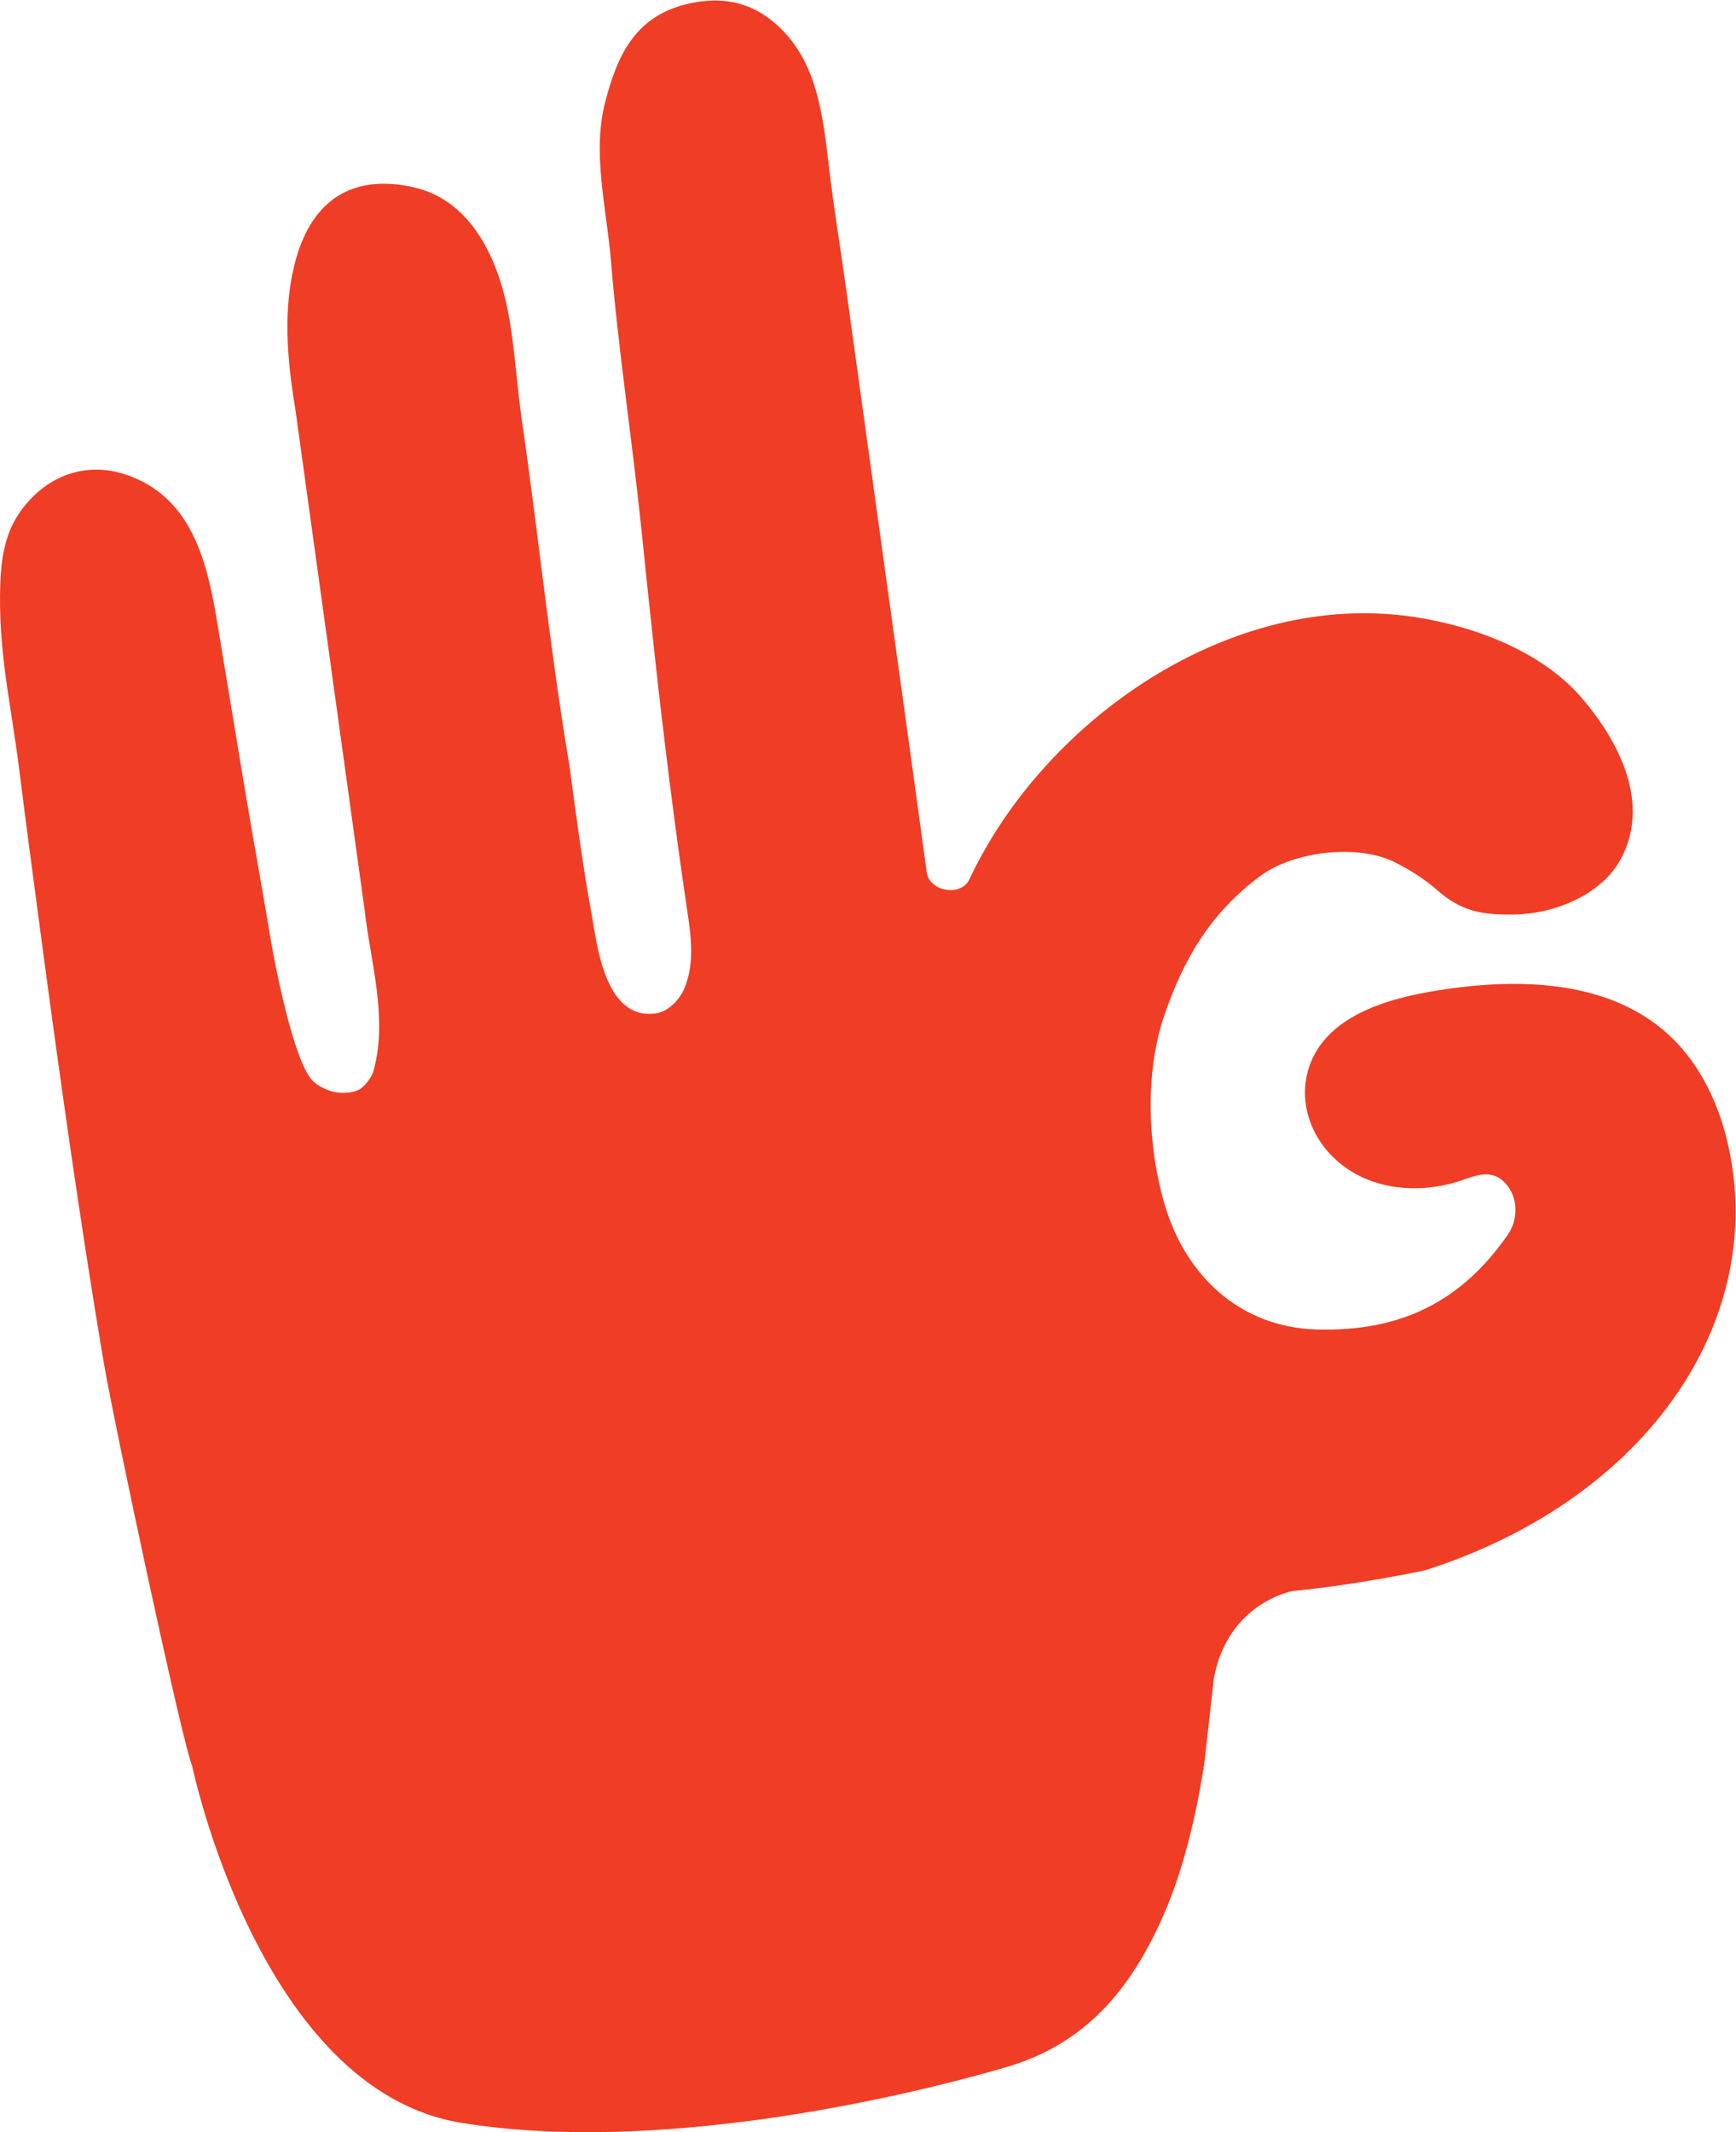
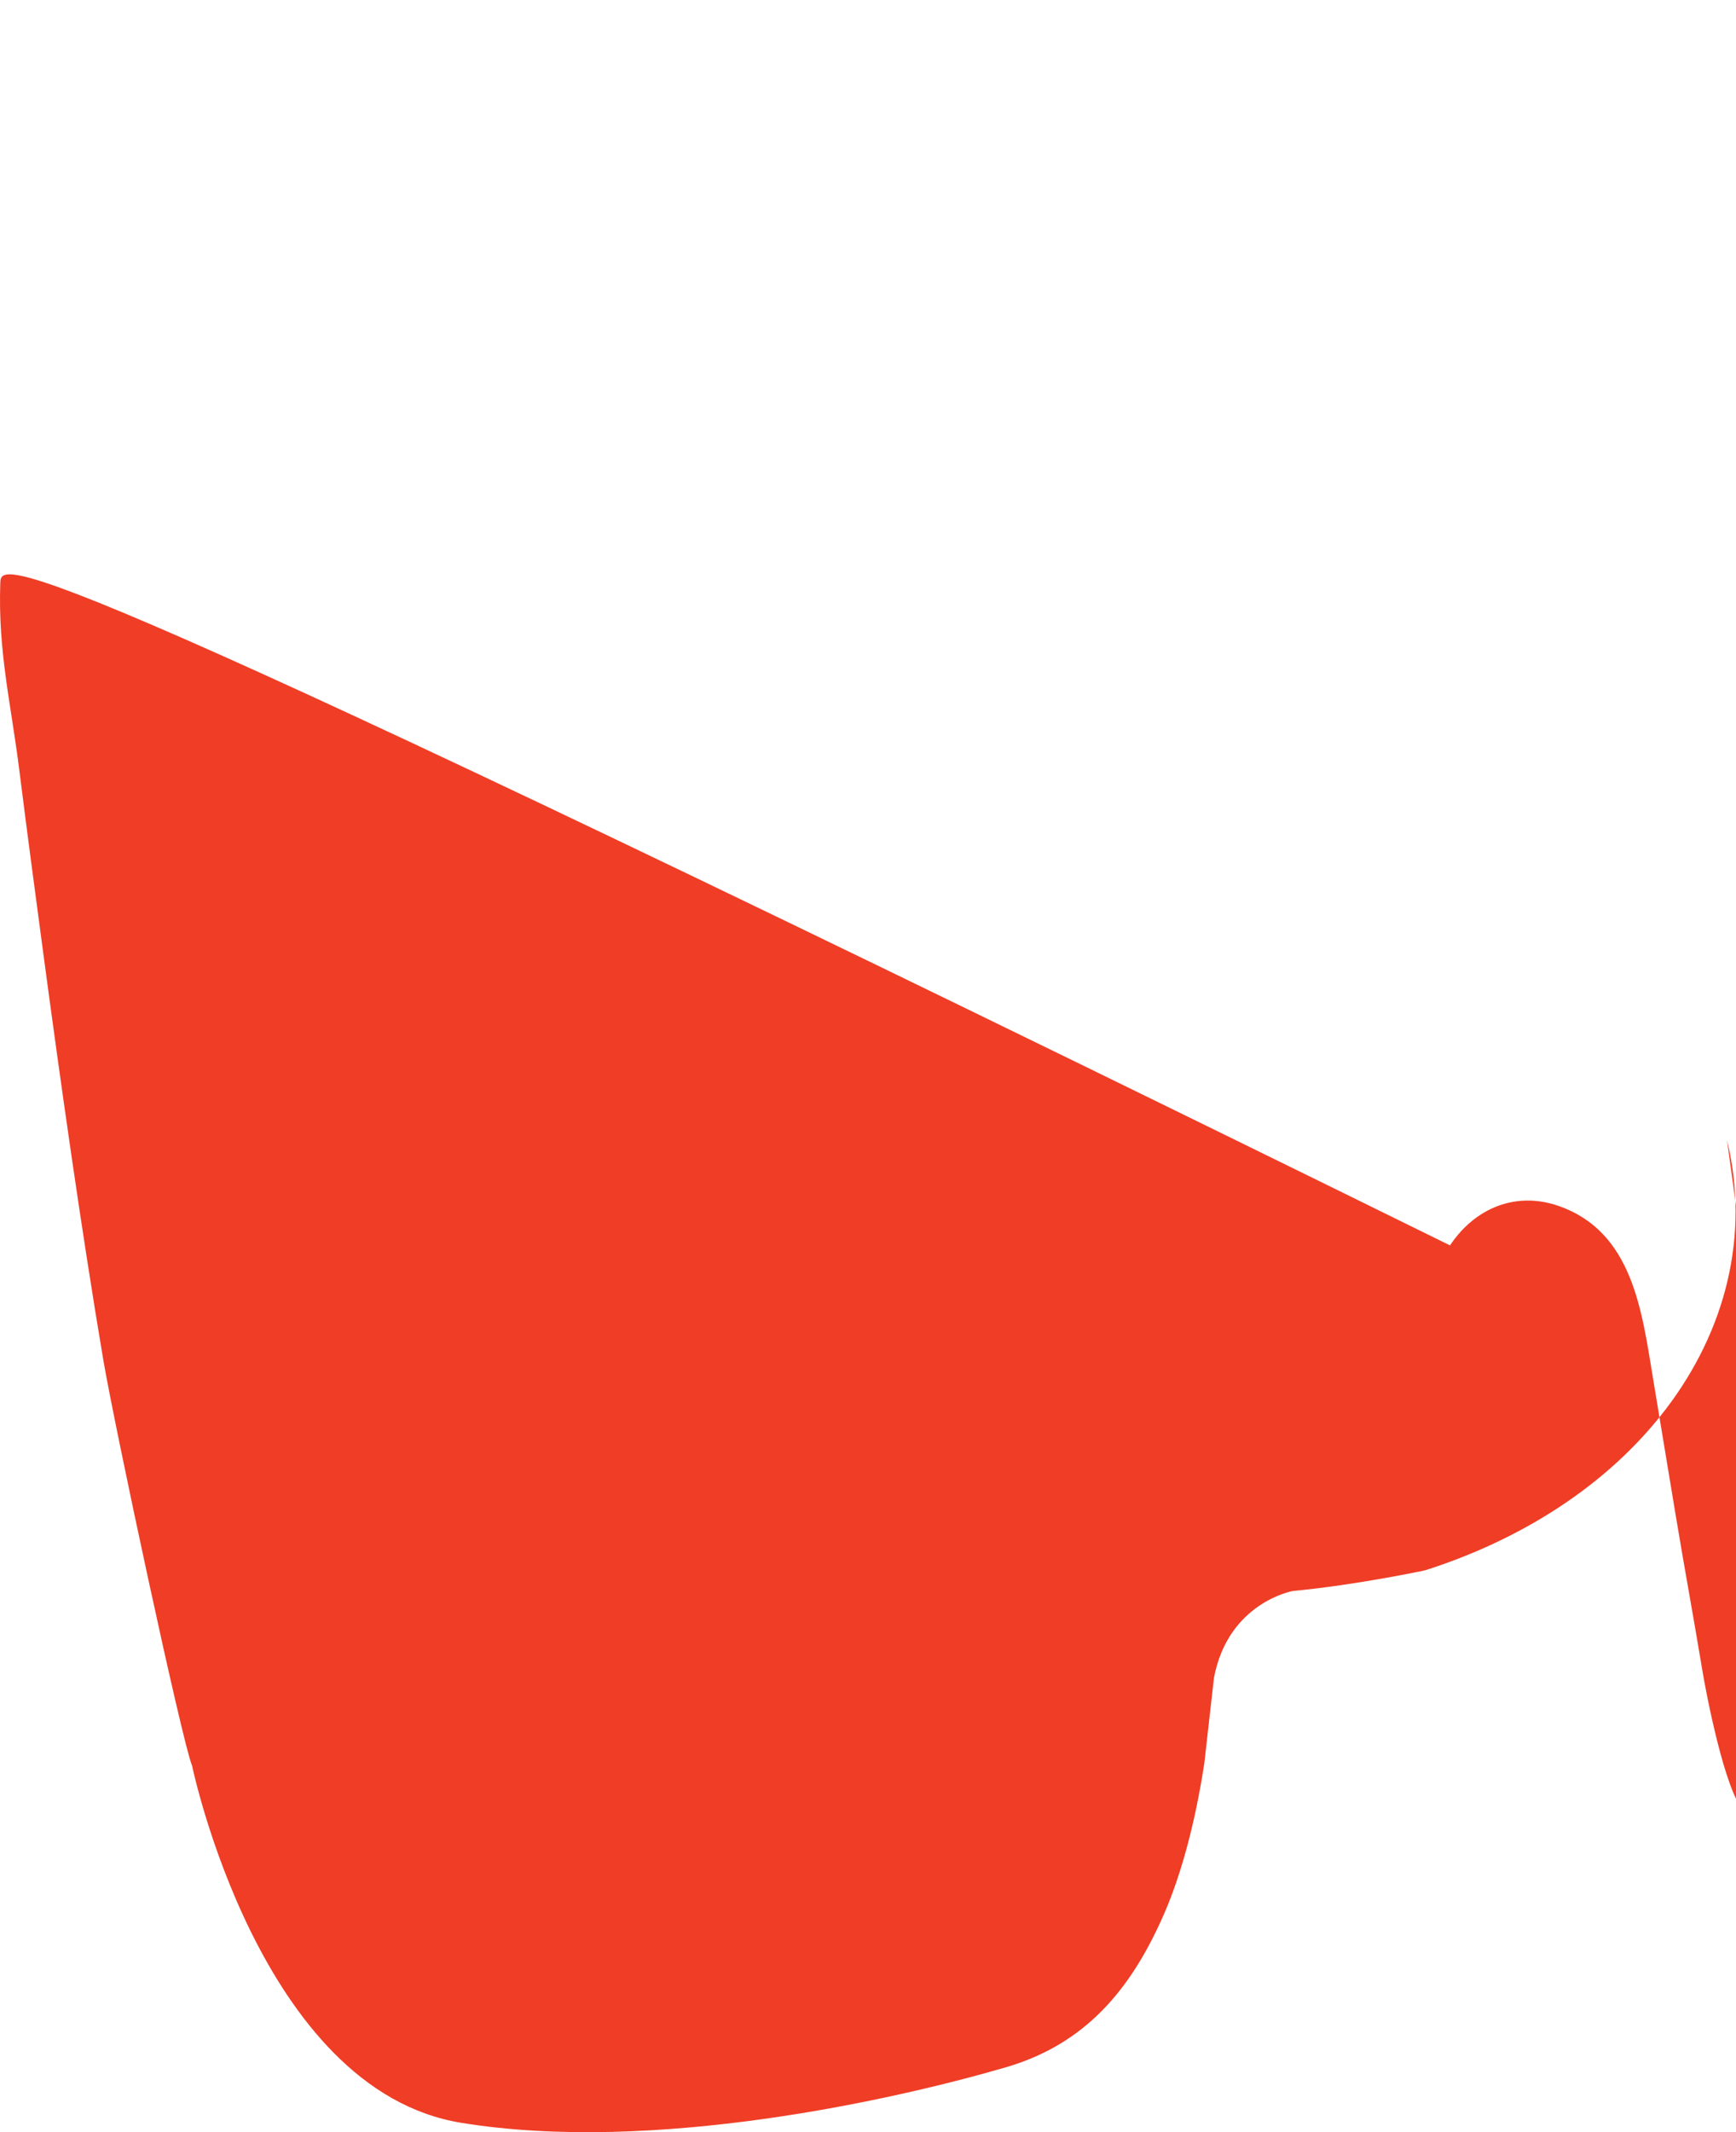
<svg xmlns="http://www.w3.org/2000/svg" viewBox="0 0 434.413 533.333" height="533.333" width="434.413" xml:space="preserve" id="svg2" version="1.1">
  <defs id="defs6" />
  <g transform="matrix(1.333,0,0,-1.333,0,533.333)" id="g10">
    <g transform="scale(0.1)" id="g12">
-       <path id="path14" style="fill:#f03d26;fill-opacity:1;fill-rule:nonzero;stroke:none" d="m 3241.95,1861.71 c -2.41,9.79 -5.05,19.5 -8.02,29.15 -19.61,63.51 -52.5,123.32 -101.19,168.16 -115.95,106.69 -293.27,108.07 -448.56,80.98 -94.71,-16.49 -201.82,-52.54 -228.92,-148.5 -13.54,-48 -1.53,-99.97 28.28,-139.97 60.51,-81.22 169.87,-96.12 259.88,-65.59 26.95,9.14 56.53,22.25 81.8,-4.47 25.04,-26.45 25.68,-68.24 4.82,-98.1 -83.97,-120.13 -195.24,-182.45 -360.37,-176.98 -142.88,4.7 -242.99,101.32 -282.07,230.33 -33.43,110.31 -39.02,249.93 -2.14,358.21 34.71,102.09 84.78,191.86 181.12,262.78 62.66,46.1 182.66,60.17 252.16,25.16 29.66,-14.94 57.99,-33.28 78.86,-51.81 44.75,-39.65 83.56,-47.28 145.14,-46.17 76.8,1.39 165.11,37.68 200.89,105.9 53.11,101.23 -0.24,214.37 -74.82,301.07 -74.57,86.61 -200.35,134.08 -313.39,151.31 -346.3,52.64 -695.61,-194.17 -835.72,-492.3 -15.54,-33 -74.71,-23.11 -79.92,12.94 -0.06,0.45 -0.15,0.9 -0.19,1.33 -7.14,51.68 -15.67,114.7 -22.79,166.39 -14.34,103.37 -28.66,206.74 -42.93,310.09 -28.64,206.74 -57.25,413.43 -85.89,620.19 -9.12,65.96 -19.91,131.74 -28.42,197.84 -13.88,107.54 -17.99,228.03 -110.08,302.13 -42.47,34.16 -88.92,43.99 -142.68,35.15 -115.68,-19.03 -148.29,-103.28 -170.09,-184.89 -25.94,-97 1.97,-201.33 10.13,-299.95 13.87,-167.86 39.64,-334.41 56.9,-501.5 17.81,-172.05 32.37,-311.81 54.1,-483.4 9.75,-77.21 20.26,-154.32 31.74,-231.26 7.47,-50.1 15.29,-102.29 -5.07,-150.05 -8.37,-19.62 -28.8,-43.21 -54.17,-46.59 -95.59,-12.73 -109.72,131.58 -119.24,183.67 -17.02,92.89 -29.46,186.5 -41.92,280.12 -38.02,226.42 -56.85,424.05 -89.77,651.32 -8.875,61.25 -12.394,123.24 -22.512,184.31 -17.527,105.97 -66.707,225.52 -181.046,250.97 -115.973,25.81 -189.215,-26.2 -219.747,-132.95 -26.136,-91.42 -17.242,-189.62 -1.714,-283.44 l 130.386,-942.21 c 10.926,-95.61 43.258,-199.47 16.895,-297.58 -3.52,-13.18 -12.461,-25.02 -22.797,-33.96 -11.074,-9.57 -36.664,-10.96 -50.953,-7.73 -14.332,3.17 -31.656,11.23 -41.707,21.9 -35.891,38.02 -71.027,222.23 -77.703,262.49 -18.422,110.86 -33.223,189.5 -51.606,300.38 -13.777,83.11 -27.539,166.25 -41.324,249.4 -20.883,125.97 -37.941,275.4 -177.484,323.75 -79.285,27.5 -156.356,-3.16 -203.621,-74.1 C 9.559,2998.26 2.086,2951.83 0.539,2906.92 -3.938,2778.59 20.367,2682.19 36.305,2555.35 c 15.496,-123.14 27.688,-213.97 44.113,-337 32.875,-245.86 72.039,-523.64 113.344,-768.31 21.011,-124.47 148.824,-720.892 166.777,-762.13 0,0 126.352,-608.531 505.281,-670.308 360.92,-58.852 815.19,43.738 1022.43,104.179 149.17,43.481 235.18,145.809 297.21,288.289 31.2,71.672 57.89,167.809 75.42,282.649 l 17.99,159.66 c 26.91,142.07 148.23,163.181 148.23,163.181 120.62,11.36 248.29,38.8 248.29,38.8 175.47,55.91 340.22,156.3 451.98,302.7 111.78,146.4 158.1,325.68 114.58,504.65" />
+       <path id="path14" style="fill:#f03d26;fill-opacity:1;fill-rule:nonzero;stroke:none" d="m 3241.95,1861.71 l 130.386,-942.21 c 10.926,-95.61 43.258,-199.47 16.895,-297.58 -3.52,-13.18 -12.461,-25.02 -22.797,-33.96 -11.074,-9.57 -36.664,-10.96 -50.953,-7.73 -14.332,3.17 -31.656,11.23 -41.707,21.9 -35.891,38.02 -71.027,222.23 -77.703,262.49 -18.422,110.86 -33.223,189.5 -51.606,300.38 -13.777,83.11 -27.539,166.25 -41.324,249.4 -20.883,125.97 -37.941,275.4 -177.484,323.75 -79.285,27.5 -156.356,-3.16 -203.621,-74.1 C 9.559,2998.26 2.086,2951.83 0.539,2906.92 -3.938,2778.59 20.367,2682.19 36.305,2555.35 c 15.496,-123.14 27.688,-213.97 44.113,-337 32.875,-245.86 72.039,-523.64 113.344,-768.31 21.011,-124.47 148.824,-720.892 166.777,-762.13 0,0 126.352,-608.531 505.281,-670.308 360.92,-58.852 815.19,43.738 1022.43,104.179 149.17,43.481 235.18,145.809 297.21,288.289 31.2,71.672 57.89,167.809 75.42,282.649 l 17.99,159.66 c 26.91,142.07 148.23,163.181 148.23,163.181 120.62,11.36 248.29,38.8 248.29,38.8 175.47,55.91 340.22,156.3 451.98,302.7 111.78,146.4 158.1,325.68 114.58,504.65" />
    </g>
  </g>
</svg>